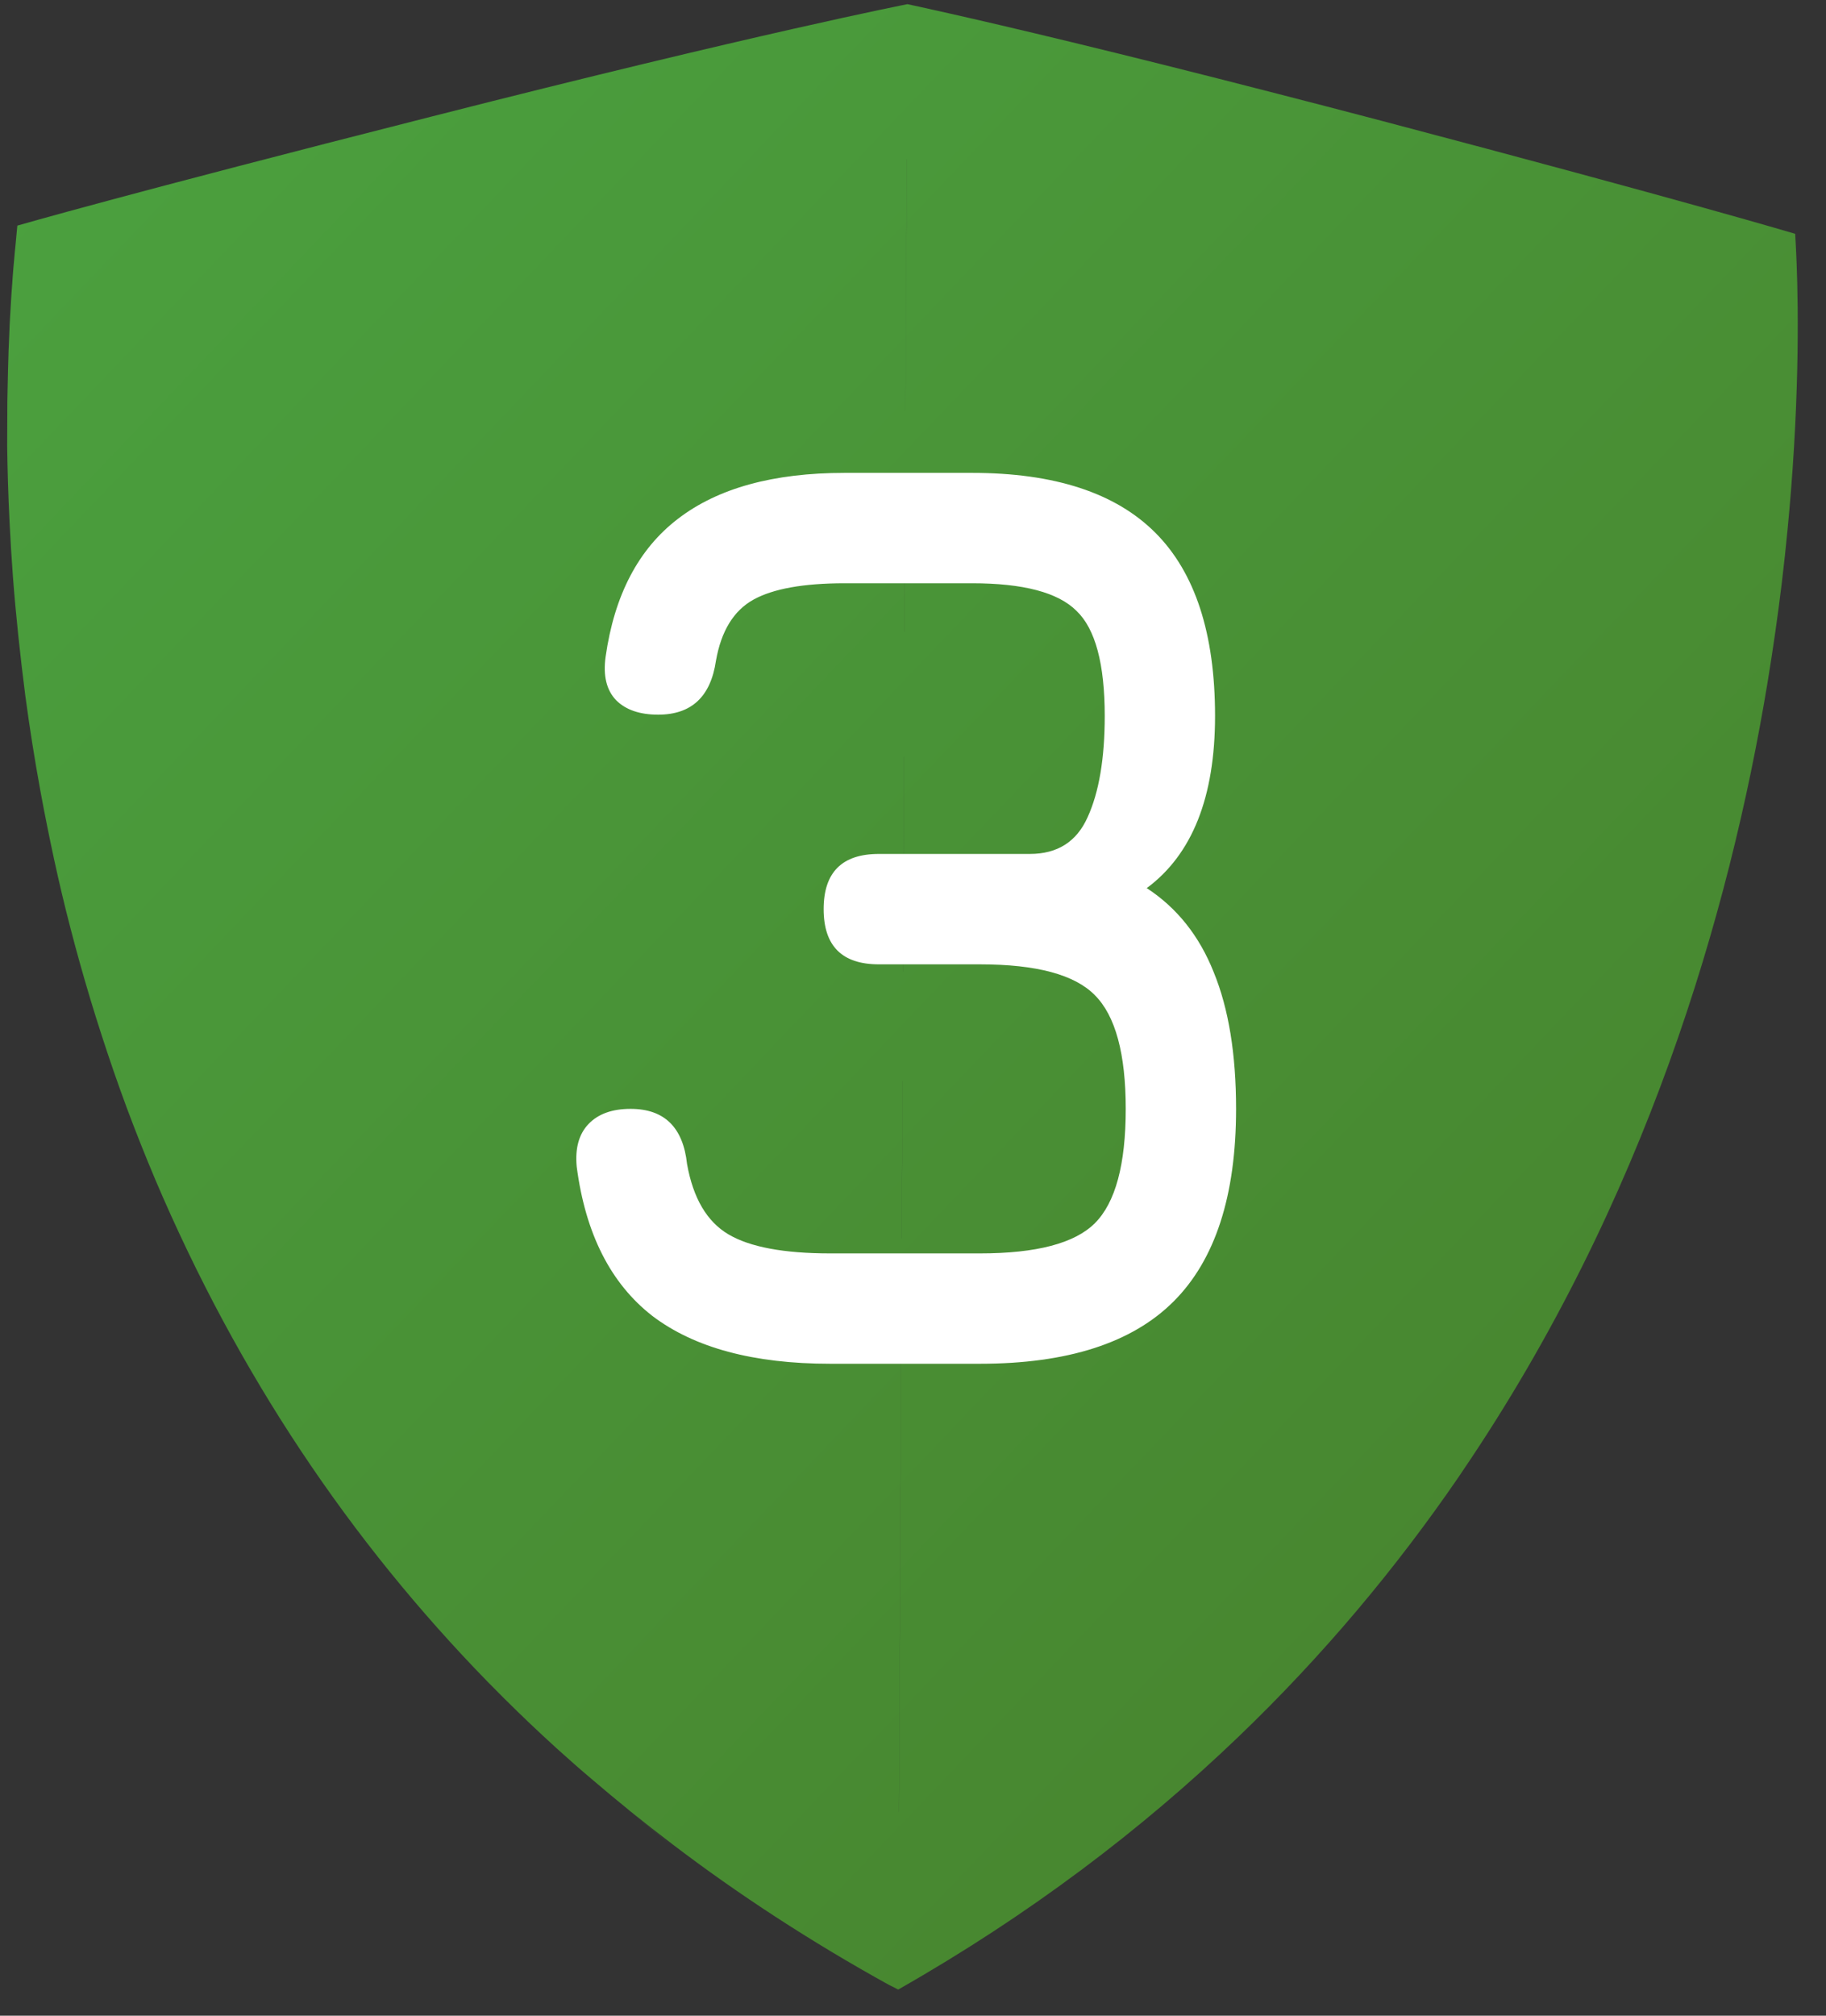
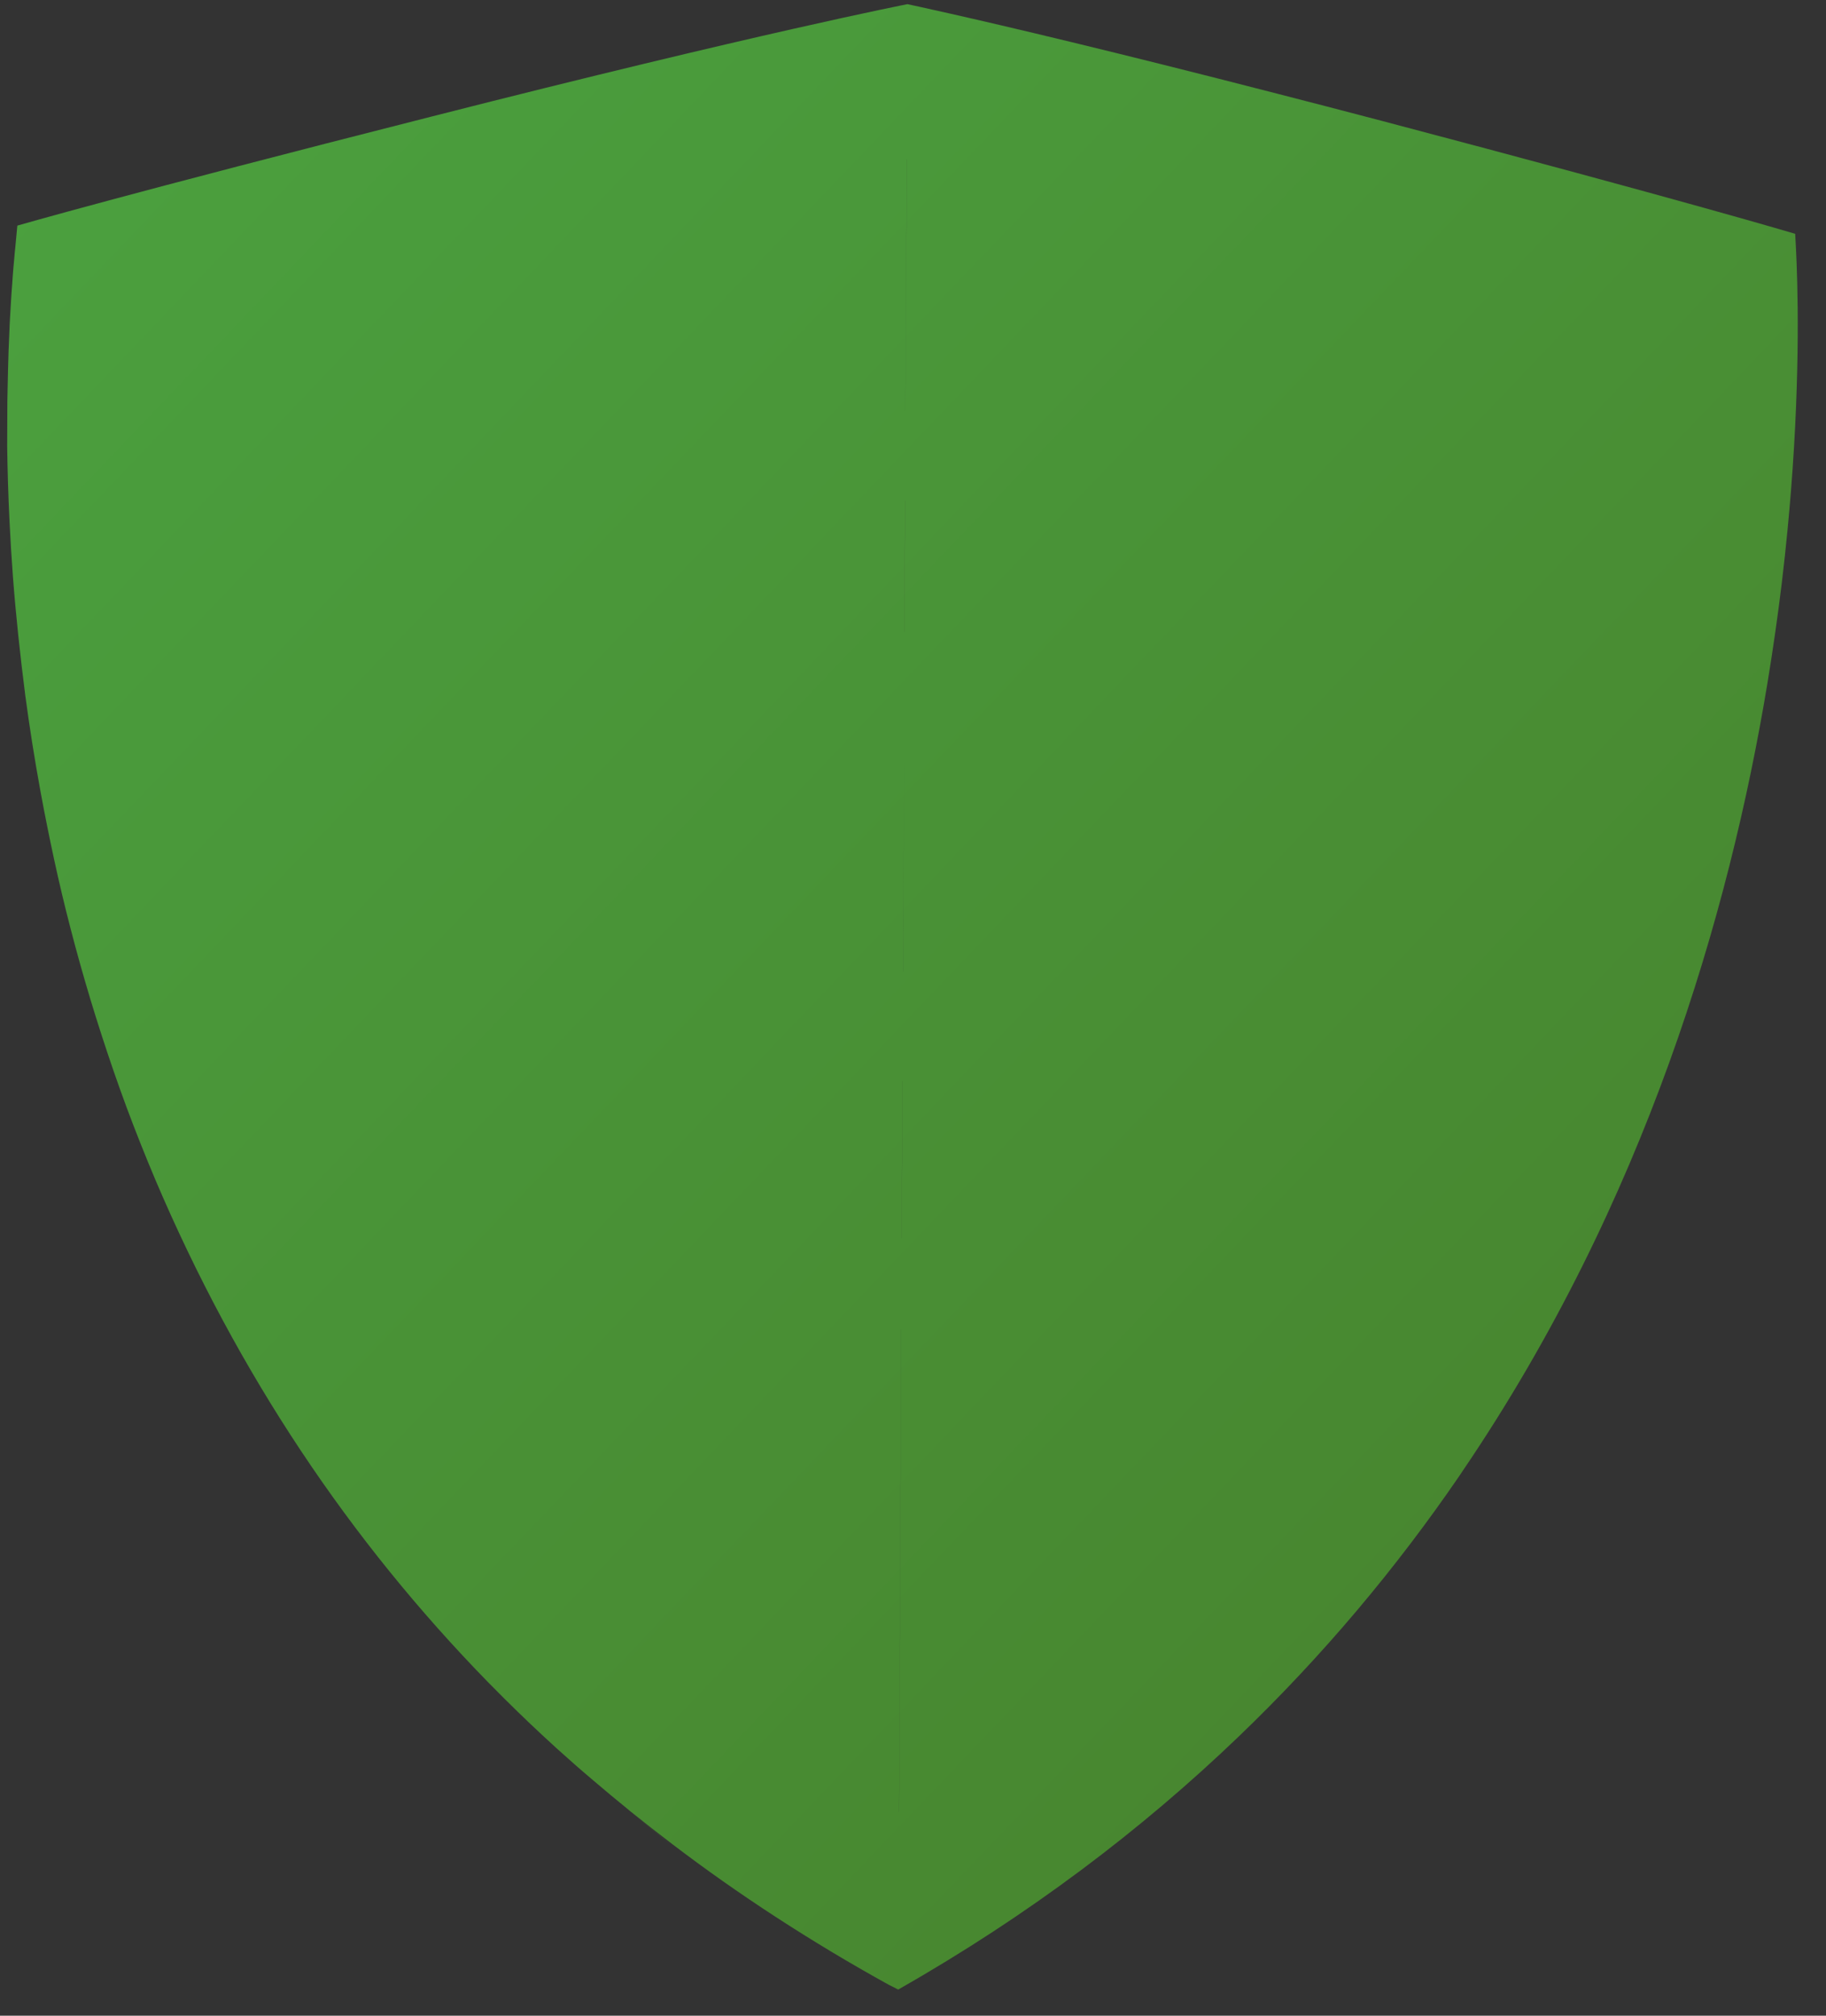
<svg xmlns="http://www.w3.org/2000/svg" width="58" height="64" viewBox="0 0 58 64" fill="none">
  <rect x="0" y="0" width="58" height="64" fill="#333333" stroke="none" />
-   <path d="M28.825 0.134L28.826 0.134L28.826 0.133C28.869 0.142 29.312 0.236 30.174 0.431C31.902 0.821 35.311 1.619 40.559 2.972C41.592 3.237 42.697 3.524 43.874 3.833C53.608 6.4 57.021 7.424 57.021 7.424C57.02 7.432 57.031 7.591 57.046 7.886C57.099 8.937 57.194 11.727 56.887 15.591C56.855 15.987 56.82 16.395 56.779 16.814C56.727 17.361 56.666 17.926 56.596 18.507C56.473 19.525 56.321 20.593 56.138 21.703C54.925 29.027 52.25 38.176 46.47 46.687C46.424 46.754 46.38 46.822 46.334 46.89C44.371 49.752 42.054 52.54 39.321 55.159C36.272 58.082 32.705 60.796 28.532 63.168L28.532 63.164L28.529 63.165L28.529 63.166L28.532 63.168L28.529 63.167L28.527 63.166L28.526 63.168C28.513 63.161 28.5 63.154 28.487 63.147L28.229 63.017C25.775 61.663 23.43 60.134 21.36 58.556C20.904 58.209 20.456 57.859 20.018 57.505C20.442 57.863 20.875 58.219 21.317 58.573C20.841 58.196 20.378 57.813 19.923 57.427C19.566 57.137 19.213 56.844 18.868 56.549C18.463 56.208 18.07 55.863 17.687 55.516C17.114 54.995 16.559 54.468 16.023 53.935L15.496 53.404C11.123 48.924 7.566 43.639 4.937 37.463C4.611 36.69 4.304 35.919 4.018 35.151C3.876 34.767 3.739 34.383 3.607 34.002C3.344 33.238 3.098 32.479 2.87 31.725C2.643 30.971 2.434 30.226 2.243 29.488C2.052 28.757 1.879 28.026 1.721 27.298C1.564 26.569 1.42 25.855 1.291 25.155C1.098 24.106 0.937 23.08 0.804 22.088C0.635 20.765 0.499 19.49 0.41 18.3C0.365 17.701 0.33 17.12 0.303 16.559C0.261 15.715 0.238 14.915 0.228 14.164C0.23 13.668 0.232 13.192 0.234 12.737C0.236 12.6 0.24 12.464 0.242 12.331C0.245 12.129 0.25 11.932 0.255 11.74C0.26 11.54 0.265 11.345 0.272 11.155C0.28 10.931 0.289 10.716 0.299 10.509C0.302 10.438 0.304 10.369 0.307 10.3C0.311 10.208 0.318 10.118 0.322 10.03C0.331 9.865 0.34 9.707 0.35 9.556C0.355 9.475 0.36 9.396 0.365 9.319C0.372 9.208 0.381 9.1 0.389 8.997C0.394 8.921 0.399 8.847 0.404 8.776C0.412 8.683 0.418 8.595 0.425 8.51C0.434 8.414 0.442 8.323 0.45 8.236C0.457 8.156 0.464 8.08 0.47 8.008C0.474 7.964 0.479 7.923 0.483 7.883C0.525 7.44 0.549 7.197 0.549 7.182L0.549 7.181C0.55 7.171 0.552 7.165 0.552 7.163C0.552 7.163 3.973 6.171 13.731 3.695C24.061 1.063 28.82 0.133 28.82 0.133L28.826 0.133L28.825 0.134ZM28.627 42.216L28.556 57.533L28.558 57.533L28.629 42.216L28.627 42.216ZM28.664 34.329L28.641 39.311L28.643 39.311L28.666 34.328L28.664 34.329ZM28.712 24.017L28.68 30.85L28.682 30.849L28.714 24.016L28.712 24.017ZM28.75 15.898L28.731 20.066L28.733 20.066L28.752 15.898L28.75 15.898ZM28.764 13.053L28.765 13.052L28.803 5.056L28.801 5.055L28.764 13.053Z" fill="url(#paint0_linear_6145_1658)" />
-   <path d="M26.37 43.3C23.936 43.3 22.052 42.793 20.717 41.778C19.396 40.749 18.596 39.17 18.318 37.042C18.263 36.459 18.388 36.007 18.694 35.687C19 35.367 19.445 35.207 20.029 35.207C21.1 35.207 21.698 35.791 21.823 36.959C22.017 38.044 22.456 38.788 23.137 39.191C23.818 39.594 24.896 39.796 26.37 39.796H31.126C32.92 39.796 34.137 39.476 34.777 38.837C35.43 38.183 35.757 36.973 35.757 35.207C35.757 33.455 35.43 32.252 34.777 31.598C34.137 30.945 32.92 30.618 31.126 30.618H27.914C26.746 30.618 26.162 30.034 26.162 28.865C26.162 27.697 26.746 27.113 27.914 27.113H32.712C33.588 27.113 34.2 26.724 34.547 25.945C34.909 25.152 35.09 24.081 35.09 22.733C35.09 21.078 34.791 19.965 34.193 19.395C33.609 18.811 32.503 18.519 30.876 18.519H26.829C25.522 18.519 24.555 18.693 23.93 19.04C23.304 19.388 22.907 20.035 22.741 20.98C22.574 22.121 21.962 22.691 20.905 22.691C20.321 22.691 19.876 22.538 19.57 22.232C19.264 21.912 19.153 21.453 19.236 20.855C19.514 18.894 20.279 17.434 21.531 16.475C22.796 15.501 24.562 15.014 26.829 15.014H30.876C33.49 15.014 35.43 15.647 36.696 16.913C37.961 18.178 38.594 20.118 38.594 22.733C38.594 25.305 37.871 27.127 36.425 28.198C37.384 28.824 38.093 29.714 38.552 30.868C39.025 32.022 39.262 33.468 39.262 35.207C39.262 37.96 38.601 39.998 37.28 41.319C35.959 42.64 33.908 43.3 31.126 43.3H26.37Z" fill="white" />
+   <path d="M28.825 0.134L28.826 0.134L28.826 0.133C28.869 0.142 29.312 0.236 30.174 0.431C31.902 0.821 35.311 1.619 40.559 2.972C41.592 3.237 42.697 3.524 43.874 3.833C53.608 6.4 57.021 7.424 57.021 7.424C57.02 7.432 57.031 7.591 57.046 7.886C57.099 8.937 57.194 11.727 56.887 15.591C56.855 15.987 56.82 16.395 56.779 16.814C56.727 17.361 56.666 17.926 56.596 18.507C56.473 19.525 56.321 20.593 56.138 21.703C54.925 29.027 52.25 38.176 46.47 46.687C46.424 46.754 46.38 46.822 46.334 46.89C44.371 49.752 42.054 52.54 39.321 55.159C36.272 58.082 32.705 60.796 28.532 63.168L28.532 63.164L28.529 63.165L28.529 63.166L28.532 63.168L28.529 63.167L28.527 63.166L28.526 63.168C28.513 63.161 28.5 63.154 28.487 63.147L28.229 63.017C25.775 61.663 23.43 60.134 21.36 58.556C20.904 58.209 20.456 57.859 20.018 57.505C20.442 57.863 20.875 58.219 21.317 58.573C20.841 58.196 20.378 57.813 19.923 57.427C19.566 57.137 19.213 56.844 18.868 56.549C18.463 56.208 18.07 55.863 17.687 55.516C17.114 54.995 16.559 54.468 16.023 53.935L15.496 53.404C11.123 48.924 7.566 43.639 4.937 37.463C4.611 36.69 4.304 35.919 4.018 35.151C3.876 34.767 3.739 34.383 3.607 34.002C3.344 33.238 3.098 32.479 2.87 31.725C2.643 30.971 2.434 30.226 2.243 29.488C2.052 28.757 1.879 28.026 1.721 27.298C1.564 26.569 1.42 25.855 1.291 25.155C1.098 24.106 0.937 23.08 0.804 22.088C0.635 20.765 0.499 19.49 0.41 18.3C0.365 17.701 0.33 17.12 0.303 16.559C0.261 15.715 0.238 14.915 0.228 14.164C0.23 13.668 0.232 13.192 0.234 12.737C0.236 12.6 0.24 12.464 0.242 12.331C0.245 12.129 0.25 11.932 0.255 11.74C0.26 11.54 0.265 11.345 0.272 11.155C0.28 10.931 0.289 10.716 0.299 10.509C0.302 10.438 0.304 10.369 0.307 10.3C0.311 10.208 0.318 10.118 0.322 10.03C0.331 9.865 0.34 9.707 0.35 9.556C0.355 9.475 0.36 9.396 0.365 9.319C0.372 9.208 0.381 9.1 0.389 8.997C0.394 8.921 0.399 8.847 0.404 8.776C0.412 8.683 0.418 8.595 0.425 8.51C0.434 8.414 0.442 8.323 0.45 8.236C0.457 8.156 0.464 8.08 0.47 8.008C0.474 7.964 0.479 7.923 0.483 7.883C0.525 7.44 0.549 7.197 0.549 7.182L0.549 7.181C0.55 7.171 0.552 7.165 0.552 7.163C0.552 7.163 3.973 6.171 13.731 3.695C24.061 1.063 28.82 0.133 28.82 0.133L28.826 0.133L28.825 0.134ZM28.627 42.216L28.556 57.533L28.558 57.533L28.629 42.216L28.627 42.216ZM28.664 34.329L28.641 39.311L28.643 39.311L28.666 34.328L28.664 34.329ZM28.712 24.017L28.68 30.85L28.682 30.849L28.712 24.017ZM28.75 15.898L28.731 20.066L28.733 20.066L28.752 15.898L28.75 15.898ZM28.764 13.053L28.765 13.052L28.803 5.056L28.801 5.055L28.764 13.053Z" fill="url(#paint0_linear_6145_1658)" />
  <defs>
    <linearGradient id="paint0_linear_6145_1658" x1="0.282" y1="2.511" x2="92.529" y2="90.546" gradientUnits="userSpaceOnUse">
      <stop stop-color="#4BA13F" />
      <stop offset="1" stop-color="#456E21" />
    </linearGradient>
  </defs>
</svg>